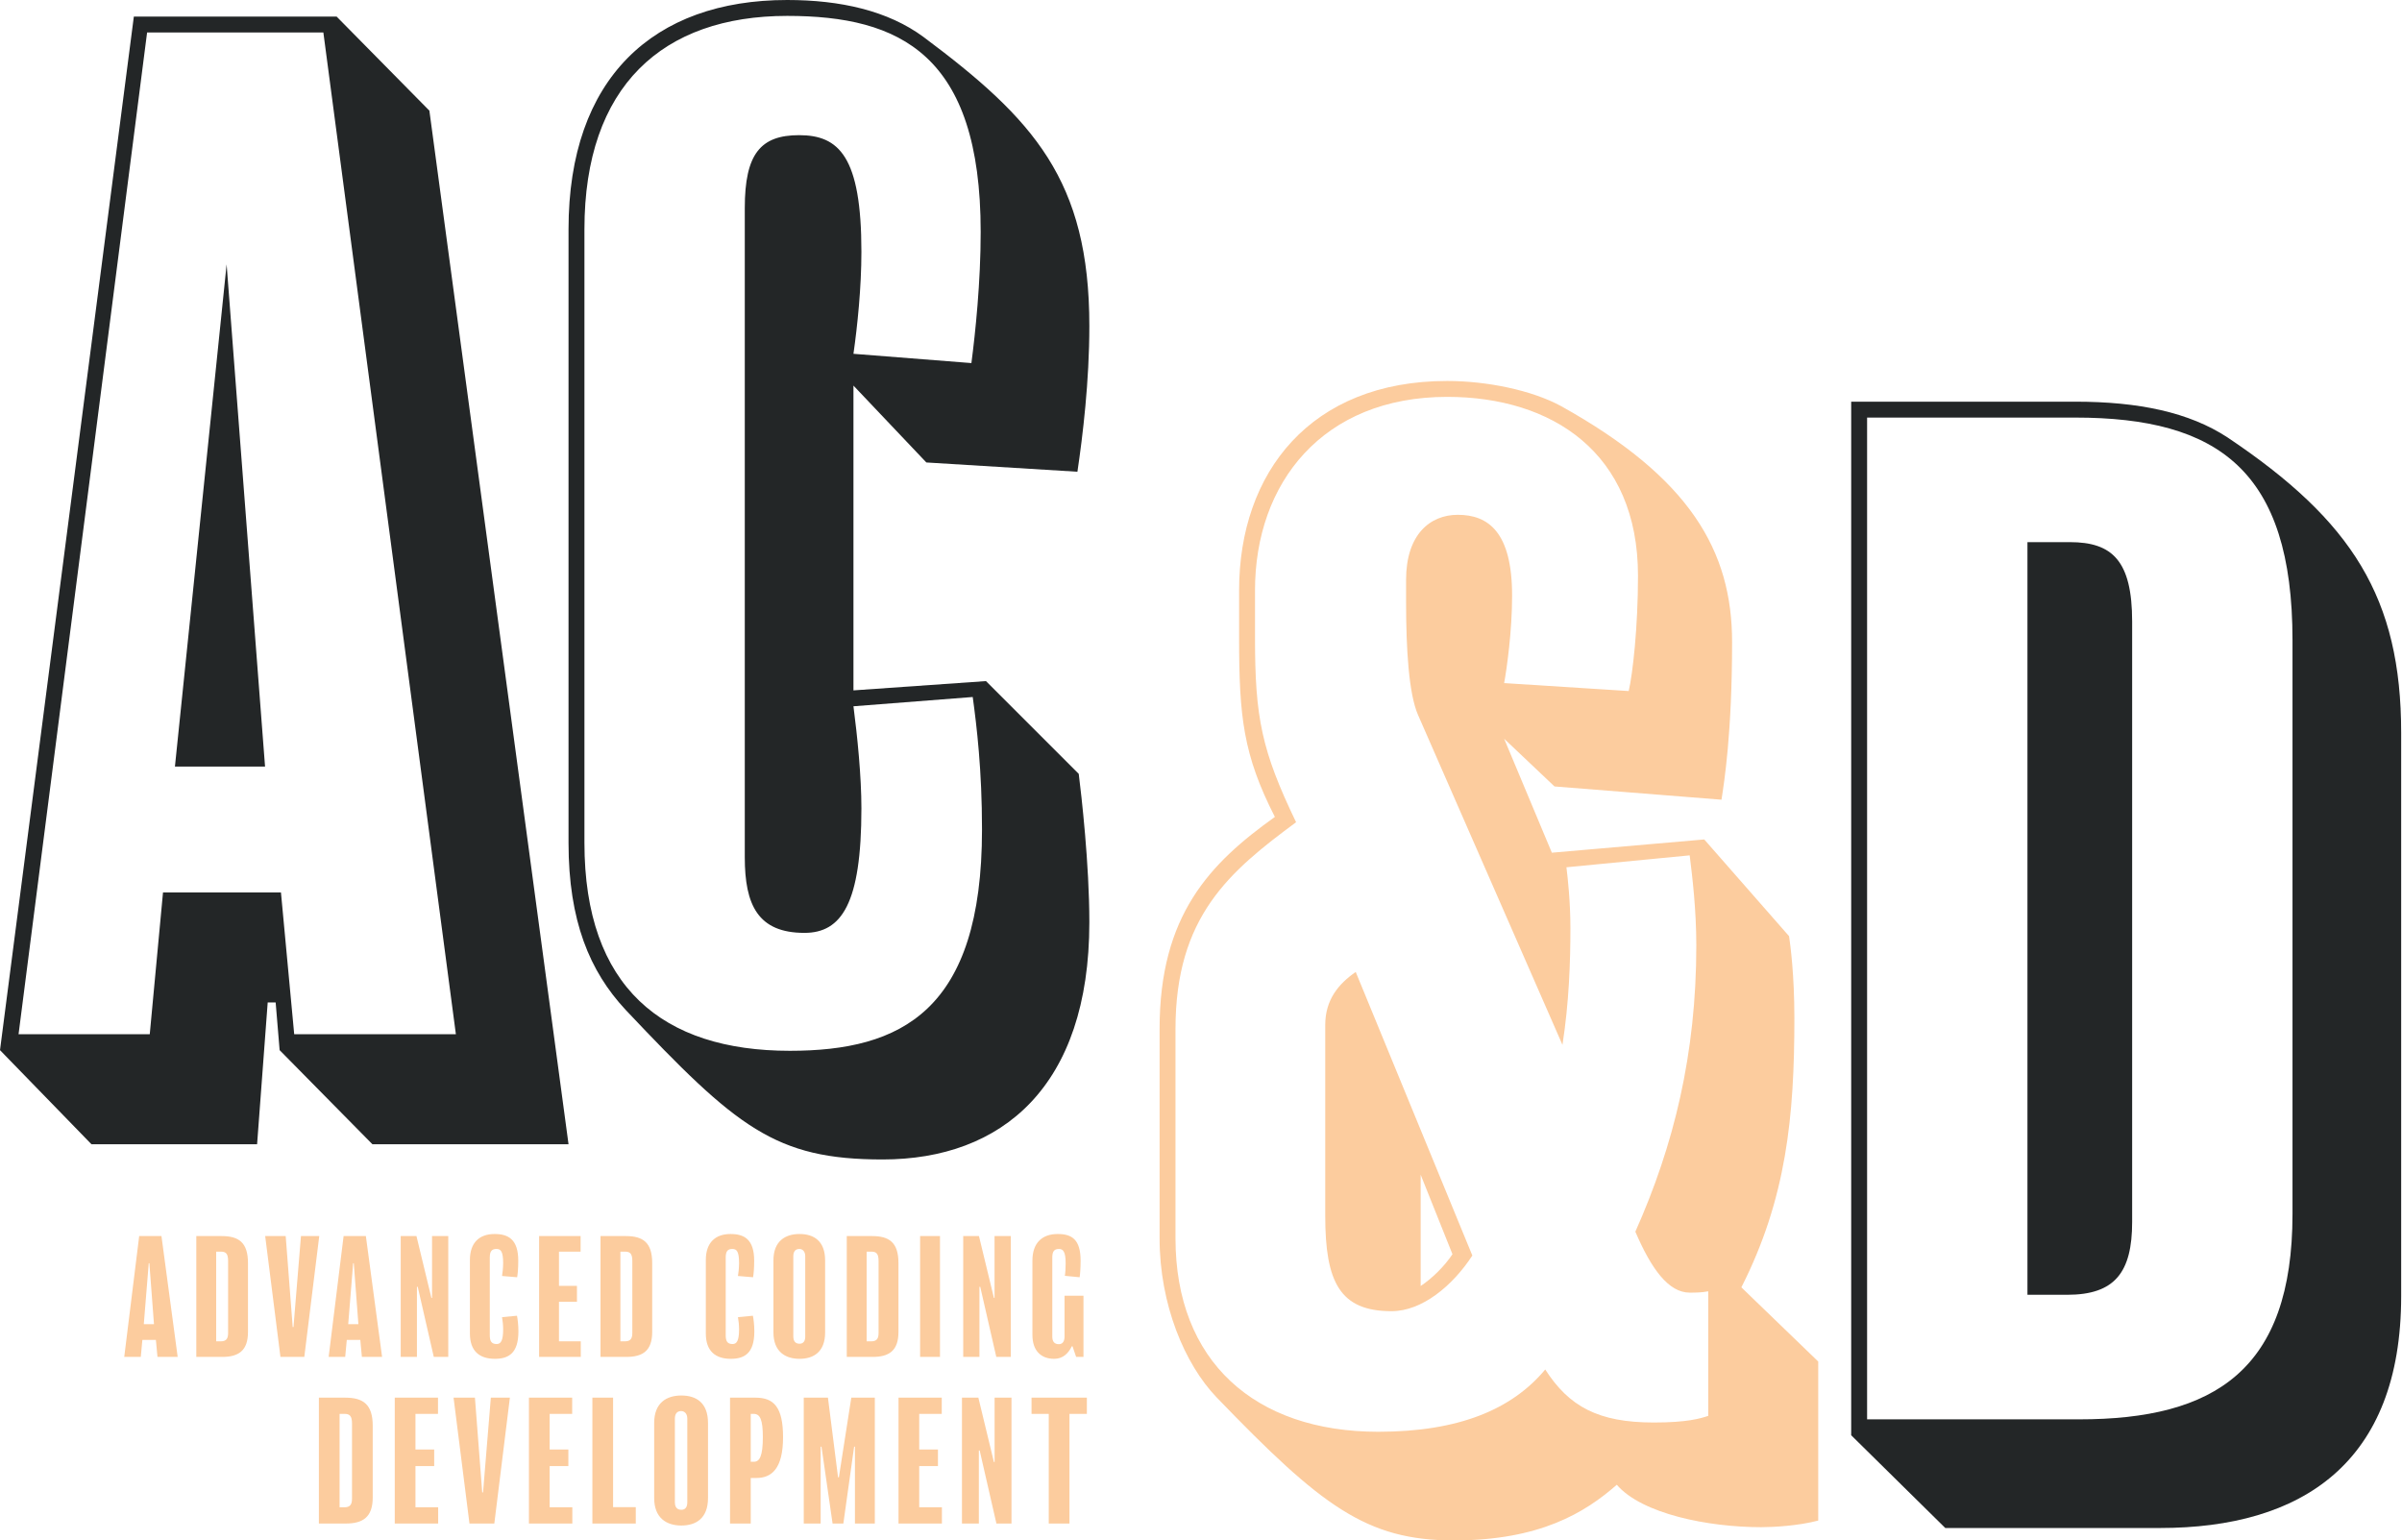
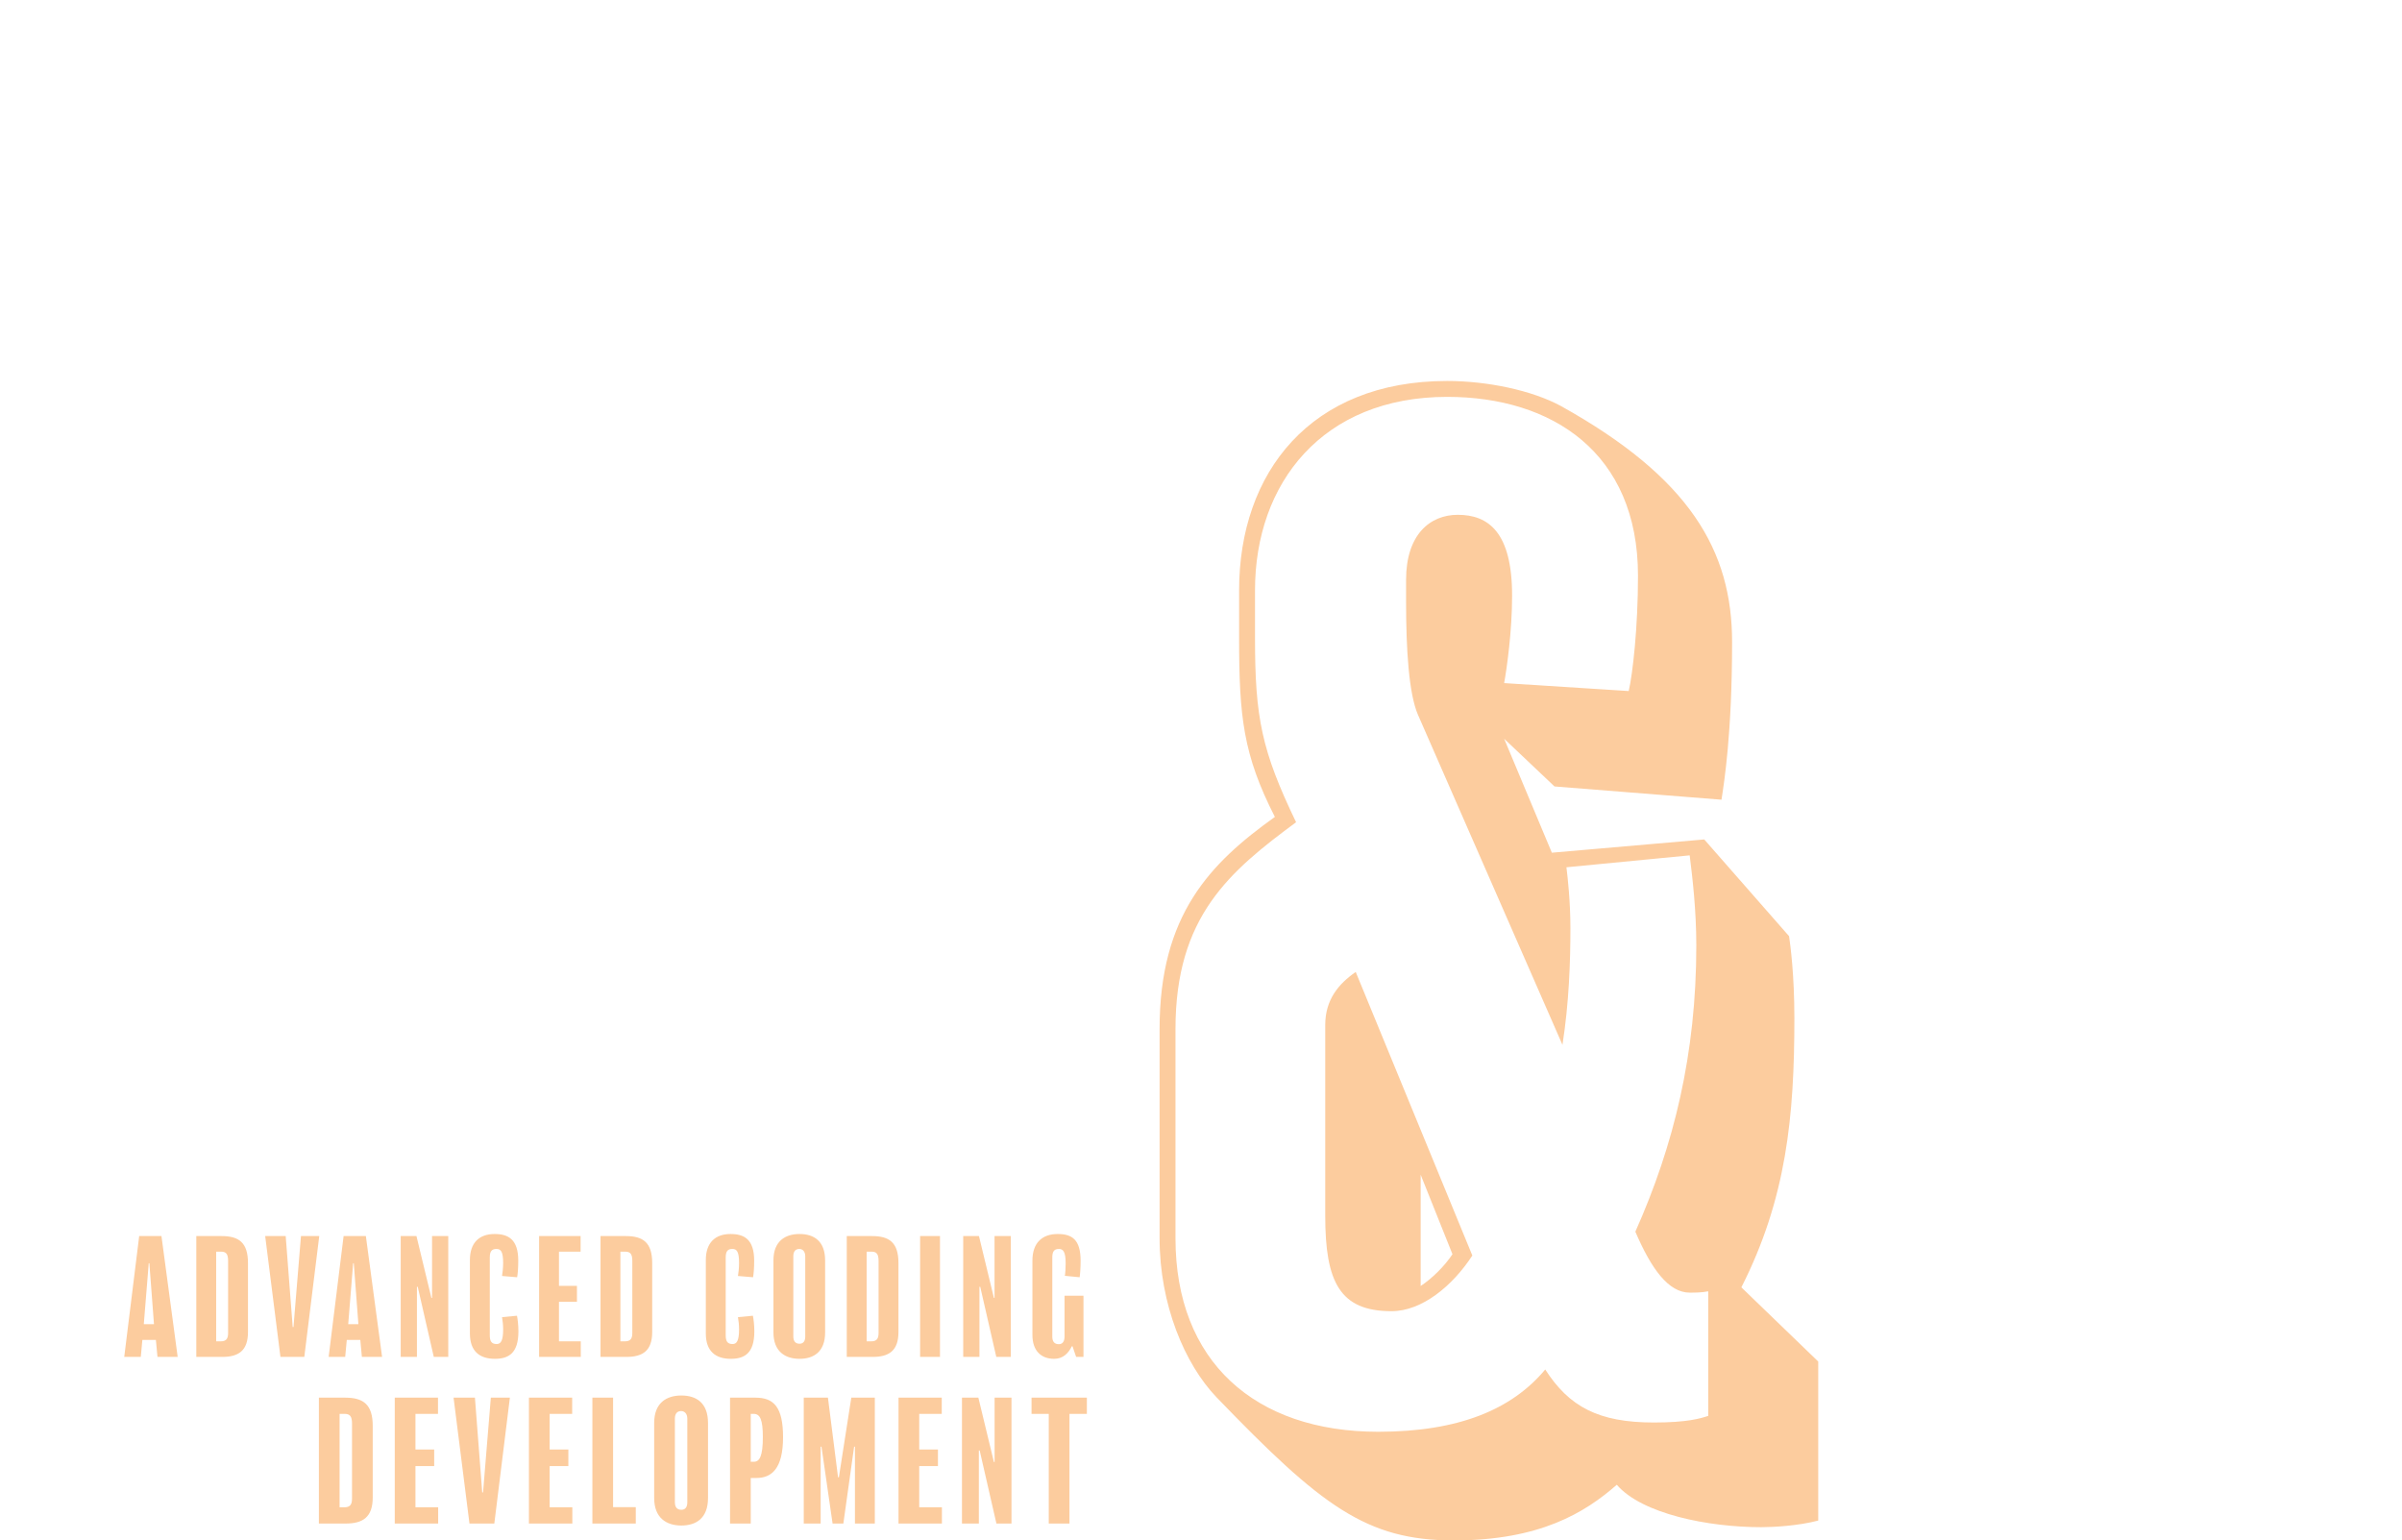
<svg xmlns="http://www.w3.org/2000/svg" width="580px" height="372px" viewBox="0 0 580 372" version="1.1">
  <title>Artboard</title>
  <desc>Created with Sketch.</desc>
  <g id="Page-1" stroke="none" stroke-width="1" fill="none" fill-rule="evenodd">
    <g id="AC&amp;D-Logo">
      <path d="M90,344.32 L90,361.64 C90,366.4 87.6,367.92 83.48,367.92 L77,367.92 L77,337.52 L83.36,337.52 C87.72,337.52 90,339.16 90,344.32 Z M85,361.88 L85,343.76 C85,341.96 84.44,341.44 83.2,341.44 L82,341.44 L82,364 L83.12,364 C84.52,364 85,363.36 85,361.88 Z M105.8,364 L105.8,367.92 L95.32,367.92 L95.32,337.52 L105.76,337.52 L105.76,341.44 L100.32,341.44 L100.32,350.04 L104.84,350.04 L104.84,354.04 L100.32,354.04 L100.32,364 L105.8,364 Z M118.52,337.52 L123.12,337.52 L119.36,367.92 L113.36,367.92 L109.52,337.52 L114.68,337.52 L116.44,360.4 L116.64,360.4 L118.52,337.52 Z M138.2,364 L138.2,367.92 L127.72,367.92 L127.72,337.52 L138.16,337.52 L138.16,341.44 L132.72,341.44 L132.72,350.04 L137.24,350.04 L137.24,354.04 L132.72,354.04 L132.72,364 L138.2,364 Z M153.52,363.96 L153.52,367.92 L143.04,367.92 L143.04,337.52 L148.04,337.52 L148.04,363.96 L153.52,363.96 Z M170.96,343.64 L170.96,361.76 C170.96,366.68 168.04,368.4 164.52,368.4 C160.92,368.4 157.96,366.56 157.96,361.76 L157.96,343.64 C157.96,338.76 160.96,337 164.52,337 C168.08,337 170.96,338.72 170.96,343.64 Z M165.96,362.8 L165.96,342.6 C165.96,341.32 165.24,340.76 164.48,340.76 C163.56,340.76 162.96,341.32 162.96,342.6 L162.96,362.76 C162.96,364 163.52,364.6 164.52,364.6 C165.44,364.6 165.96,364 165.96,362.8 Z M189.08,347.08 C189.08,354.72 186.28,356.92 182.64,356.92 L181.28,356.92 L181.28,367.92 L176.28,367.92 L176.28,337.52 L182.44,337.52 C186.88,337.52 189.08,339.84 189.08,347.08 Z M184.2,347.04 C184.2,342.8 183.52,341.44 182,341.44 L181.28,341.44 L181.28,353 L182.04,353 C183.44,353 184.2,351.6 184.2,347.04 Z M211.24,337.52 L211.24,367.92 L206.44,367.92 L206.44,349.36 L206.24,349.36 L203.64,367.92 L201.04,367.92 L198.36,349.36 L198.16,349.36 L198.16,367.92 L194.08,367.92 L194.08,337.52 L199.92,337.52 L202.36,356.76 L202.56,356.76 L205.56,337.52 L211.24,337.52 Z M227.44,364 L227.44,367.92 L216.96,367.92 L216.96,337.52 L227.4,337.52 L227.4,341.44 L221.96,341.44 L221.96,350.04 L226.48,350.04 L226.48,354.04 L221.96,354.04 L221.96,364 L227.44,364 Z M244.24,337.52 L244.24,367.92 L240.6,367.92 L236.56,350.28 L236.36,350.28 L236.36,367.92 L232.28,367.92 L232.28,337.52 L236.24,337.52 L240,353.08 L240.16,353.08 L240.16,337.52 L244.24,337.52 Z M262.44,337.52 L262.44,341.44 L258.24,341.44 L258.24,367.92 L253.24,367.92 L253.24,341.44 L249.08,341.44 L249.08,337.52 L262.44,337.52 Z" id="Development" fill="#FCCC9E" />
      <path d="M38.986,298.499 L42.902,327.683 L38.026,327.683 L37.642,323.574 L34.378,323.574 L33.994,327.683 L30,327.683 L33.61,298.499 L38.986,298.499 Z M34.723,319.773 L37.181,319.773 L36.067,305.066 L35.914,305.066 L34.723,319.773 Z M59.88,305.027 L59.88,321.654 C59.88,326.224 57.576,327.683 53.621,327.683 L47.4,327.683 L47.4,298.499 L53.506,298.499 C57.691,298.499 59.88,300.074 59.88,305.027 Z M55.08,321.885 L55.08,304.49 C55.08,302.762 54.542,302.262 53.352,302.262 L52.2,302.262 L52.2,323.92 L53.275,323.92 C54.619,323.92 55.08,323.306 55.08,321.885 Z M72.672,298.499 L77.088,298.499 L73.478,327.683 L67.718,327.683 L64.032,298.499 L68.986,298.499 L70.675,320.464 L70.867,320.464 L72.672,298.499 Z M88.344,298.499 L92.261,327.683 L87.384,327.683 L87,323.574 L83.736,323.574 L83.352,327.683 L79.358,327.683 L82.968,298.499 L88.344,298.499 Z M84.082,319.773 L86.539,319.773 L85.426,305.066 L85.272,305.066 L84.082,319.773 Z M108.24,298.499 L108.24,327.683 L104.746,327.683 L100.867,310.749 L100.675,310.749 L100.675,327.683 L96.758,327.683 L96.758,298.499 L100.56,298.499 L104.17,313.437 L104.323,313.437 L104.323,298.499 L108.24,298.499 Z M125.179,321.539 C125.179,326.838 122.76,328.144 119.496,328.144 C115.771,328.144 113.467,326.262 113.467,322.038 L113.467,304.259 C113.467,300.074 115.771,298 119.419,298 C122.722,298 125.141,299.267 125.141,304.451 C125.141,306.218 125.026,307.6 124.872,308.445 L121.224,308.138 C121.339,307.523 121.493,306.179 121.493,305.027 C121.493,302.262 120.955,301.61 119.88,301.61 C118.805,301.61 118.267,302.109 118.267,303.645 L118.267,322.461 C118.267,323.843 118.651,324.573 119.918,324.573 C120.917,324.573 121.493,323.805 121.493,321.04 C121.493,320.042 121.378,318.89 121.224,318.083 L124.834,317.738 C124.987,318.506 125.179,319.926 125.179,321.539 Z M140.237,323.92 L140.237,327.683 L130.176,327.683 L130.176,298.499 L140.198,298.499 L140.198,302.262 L134.976,302.262 L134.976,310.518 L139.315,310.518 L139.315,314.358 L134.976,314.358 L134.976,323.92 L140.237,323.92 Z M157.483,305.027 L157.483,321.654 C157.483,326.224 155.179,327.683 151.224,327.683 L145.003,327.683 L145.003,298.499 L151.109,298.499 C155.294,298.499 157.483,300.074 157.483,305.027 Z M152.683,321.885 L152.683,304.49 C152.683,302.762 152.146,302.262 150.955,302.262 L149.803,302.262 L149.803,323.92 L150.878,323.92 C152.222,323.92 152.683,323.306 152.683,321.885 Z M182.146,321.539 C182.146,326.838 179.726,328.144 176.462,328.144 C172.738,328.144 170.434,326.262 170.434,322.038 L170.434,304.259 C170.434,300.074 172.738,298 176.386,298 C179.688,298 182.107,299.267 182.107,304.451 C182.107,306.218 181.992,307.6 181.838,308.445 L178.19,308.138 C178.306,307.523 178.459,306.179 178.459,305.027 C178.459,302.262 177.922,301.61 176.846,301.61 C175.771,301.61 175.234,302.109 175.234,303.645 L175.234,322.461 C175.234,323.843 175.618,324.573 176.885,324.573 C177.883,324.573 178.459,323.805 178.459,321.04 C178.459,320.042 178.344,318.89 178.19,318.083 L181.8,317.738 C181.954,318.506 182.146,319.926 182.146,321.539 Z M199.238,304.374 L199.238,321.77 C199.238,326.493 196.435,328.144 193.056,328.144 C189.6,328.144 186.758,326.378 186.758,321.77 L186.758,304.374 C186.758,299.69 189.638,298 193.056,298 C196.474,298 199.238,299.651 199.238,304.374 Z M194.438,322.768 L194.438,303.376 C194.438,302.147 193.747,301.61 193.018,301.61 C192.134,301.61 191.558,302.147 191.558,303.376 L191.558,322.73 C191.558,323.92 192.096,324.496 193.056,324.496 C193.939,324.496 194.438,323.92 194.438,322.768 Z M216.946,305.027 L216.946,321.654 C216.946,326.224 214.642,327.683 210.686,327.683 L204.466,327.683 L204.466,298.499 L210.571,298.499 C214.757,298.499 216.946,300.074 216.946,305.027 Z M212.146,321.885 L212.146,304.49 C212.146,302.762 211.608,302.262 210.418,302.262 L209.266,302.262 L209.266,323.92 L210.341,323.92 C211.685,323.92 212.146,323.306 212.146,321.885 Z M226.973,298.499 L226.973,327.683 L222.173,327.683 L222.173,298.499 L226.973,298.499 Z M244.066,298.499 L244.066,327.683 L240.571,327.683 L236.693,310.749 L236.501,310.749 L236.501,327.683 L232.584,327.683 L232.584,298.499 L236.386,298.499 L239.995,313.437 L240.149,313.437 L240.149,298.499 L244.066,298.499 Z M261.619,312.899 L261.619,327.683 L259.853,327.683 L258.97,325.11 L258.816,325.11 C258.01,326.723 256.742,328.144 254.554,328.144 C251.443,328.144 249.293,326.262 249.293,322.384 L249.293,304.413 C249.293,300.112 251.674,298 255.398,298 C258.816,298 260.928,299.306 260.928,304.451 C260.928,306.141 260.813,307.715 260.698,308.445 L257.126,308.099 C257.242,307.485 257.318,306.102 257.318,305.066 C257.318,302.262 256.704,301.61 255.706,301.61 C254.438,301.61 254.093,302.339 254.093,303.722 L254.093,322.768 C254.093,323.92 254.554,324.611 255.667,324.611 C256.589,324.611 257.05,323.92 257.05,322.768 L257.05,312.899 L261.619,312.899 Z" id="Advanced-Coding" fill="#FCCC9E" />
-       <path d="M579.8,177 L579.8,313 C579.8,353.32 555.8,369 521.56,369 L469.72,369 L447,346.6 L447,97 L501.08,97 C516.44,97 528.6,99.56 537.88,105.64 C567.96,125.8 579.8,144.36 579.8,177 Z M553.56,293.16 L553.56,154.6 C553.56,113.64 535.64,100.84 501.08,100.84 L450.84,100.84 L450.84,342.76 L502.04,342.76 C534.68,342.76 553.56,330.92 553.56,293.16 Z M514.84,150.12 L514.84,295.08 C514.84,307.24 510.68,312.68 499.16,312.68 L489.56,312.68 L489.56,130.92 L499.8,130.92 C510.04,130.92 514.84,135.4 514.84,150.12 Z" id="D" fill="#232627" />
      <path d="M439.04,328.8 L439.04,367.2 C434.24,368.48 428.16,368.8 425.28,368.8 C412.48,368.8 396.48,365.6 390.4,358.56 C382.72,365.28 371.84,372 351.04,372 C329.92,372 319.04,363.68 293.76,337.44 C286.08,329.44 280,315.04 280,299.04 L280,248.48 C280,220.96 292.16,208.48 307.84,197.28 C300.16,182.24 299.2,172.96 299.2,154.08 L299.2,142.56 C299.2,114.08 316.48,92 349.44,92 C359.04,92 369.92,94.24 376.96,98.08 C408,115.36 418.24,132.96 418.24,155.04 C418.24,177.12 416.32,188.96 415.68,193.12 L375.36,189.92 L363.2,178.4 L374.72,205.92 L411.52,202.72 L432,226.08 C432.32,228.32 433.28,235.36 433.28,245.92 C433.28,269.6 431.36,289.44 420.48,310.88 L439.04,328.8 Z M412.48,341.92 L412.48,311.84 C410.88,312.16 409.28,312.16 408,312.16 C402.88,312.16 398.72,306.4 394.88,297.44 C404.16,276.64 409.6,254.56 409.6,228.32 C409.6,219.68 408.64,211.68 408,206.56 L378.24,209.44 C378.56,212 379.2,217.76 379.2,224.16 C379.2,232.16 378.88,242.08 377.28,252.32 L342.4,172.64 C340.16,167.52 339.52,156.64 339.52,145.44 L339.52,140 C339.52,129.12 345.28,124.32 352,124.32 C359.36,124.32 365.12,128.48 365.12,143.84 C365.12,152.48 363.84,161.44 363.2,164.96 L393.28,166.88 C394.24,162.72 395.52,151.52 395.52,139.04 C395.52,109.28 374.72,95.84 349.44,95.84 C319.36,95.84 303.04,116.64 303.04,142.56 L303.04,154.08 C303.04,173.28 304.64,181.28 312.96,198.56 C296.96,210.4 283.84,221.28 283.84,248.48 L283.84,299.04 C283.84,328.8 303.04,345.76 332.8,345.76 C352.32,345.76 365.12,340.32 373.12,330.72 C378.88,339.68 385.92,343.52 399.36,343.52 C407.36,343.52 410.56,342.56 412.48,341.92 Z M327.36,234.72 L355.52,303.2 C350.72,310.56 343.36,316.64 336,316.64 C323.52,316.64 320,309.6 320,293.6 L320,247.52 C320,241.44 323.2,237.6 327.36,234.72 Z M350.72,302.88 L343.04,283.68 L343.04,310.56 C345.92,308.64 348.8,305.76 350.72,302.88 Z" id="&amp;" fill="#FCCC9E" />
-       <path d="M103.68,26.72 L137.28,276.32 L89.92,276.32 L67.52,253.6 L66.56,242.08 L64.64,242.08 L62.08,276.32 L22.08,276.32 L0,253.6 L32.32,4 L81.28,4 L103.68,26.72 Z M71.04,249.76 L110.08,249.76 L78.08,7.84 L35.52,7.84 L4.48,249.76 L36.16,249.76 L39.36,215.52 L67.84,215.52 L71.04,249.76 Z M54.72,63.84 L64,185.12 L42.24,185.12 L54.72,63.84 Z M263.04,222.72 C263.04,262.4 241.92,280 213.12,280 C187.2,280 177.92,272.32 151.04,243.84 C142.4,234.56 137.28,222.4 137.28,203.52 L137.28,55.36 C137.28,18.88 157.76,-2.84217094e-14 190.08,-2.84217094e-14 C202.88,-2.84217094e-14 214.4,2.56 223.04,8.96 C249.6,28.8 263.04,43.52 263.04,78.72 C263.04,92.16 261.44,105.28 260.16,113.92 L223.68,111.68 L206.08,93.12 L206.08,166.72 L238.08,164.48 L260.48,186.88 C261.12,192 263.04,208.64 263.04,222.72 Z M237.12,200.32 C237.12,185.92 235.84,175.36 234.88,168.32 L206.08,170.56 C207.04,177.92 208,187.52 208,195.2 C208,218.24 203.2,225.28 194.24,225.28 C183.04,225.28 179.84,218.56 179.84,207.04 L179.84,50.24 C179.84,37.12 183.68,32.64 192.96,32.64 C202.56,32.64 208,37.76 208,60.8 C208,69.44 207.04,78.72 206.08,85.44 L234.56,87.68 C235.52,80.32 236.8,68.16 236.8,56 C236.8,13.12 217.28,3.84 190.08,3.84 C160,3.84 141.12,20.8 141.12,55.36 L141.12,203.52 C141.12,238.4 160,253.76 190.72,253.76 C217.6,253.76 237.12,244.16 237.12,200.32 Z" id="AC" fill="#232627" />
    </g>
  </g>
</svg>